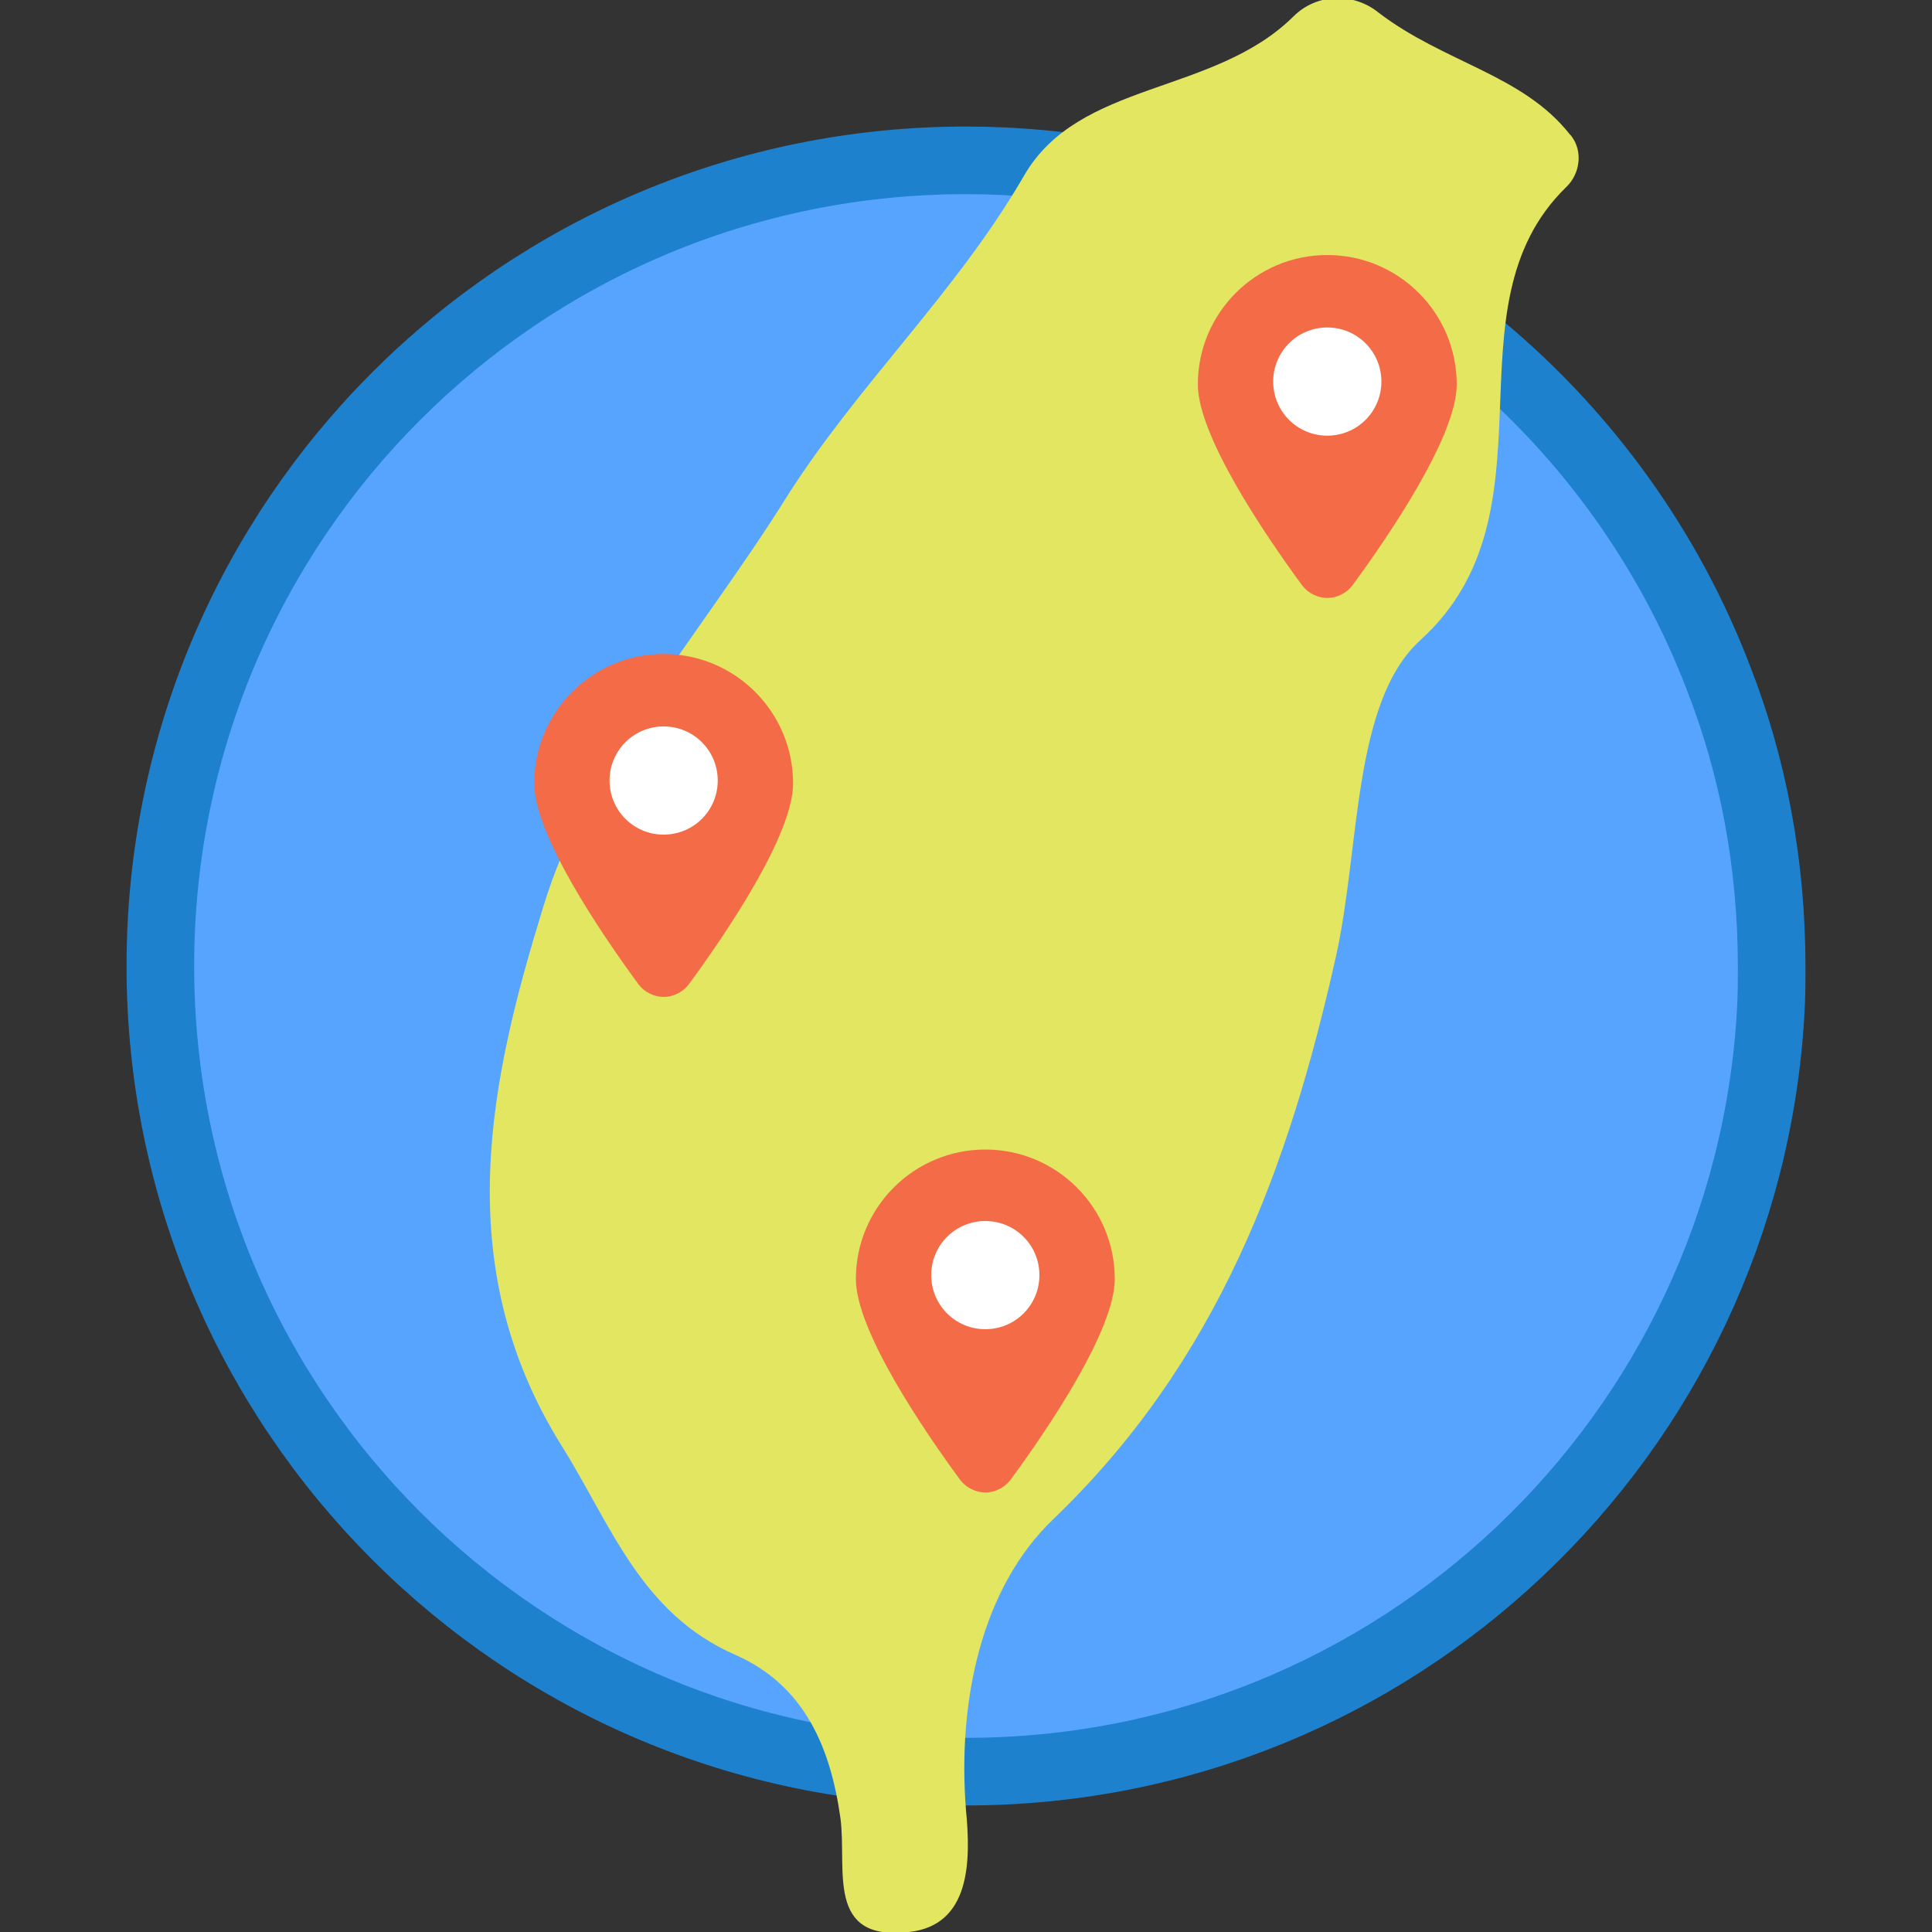
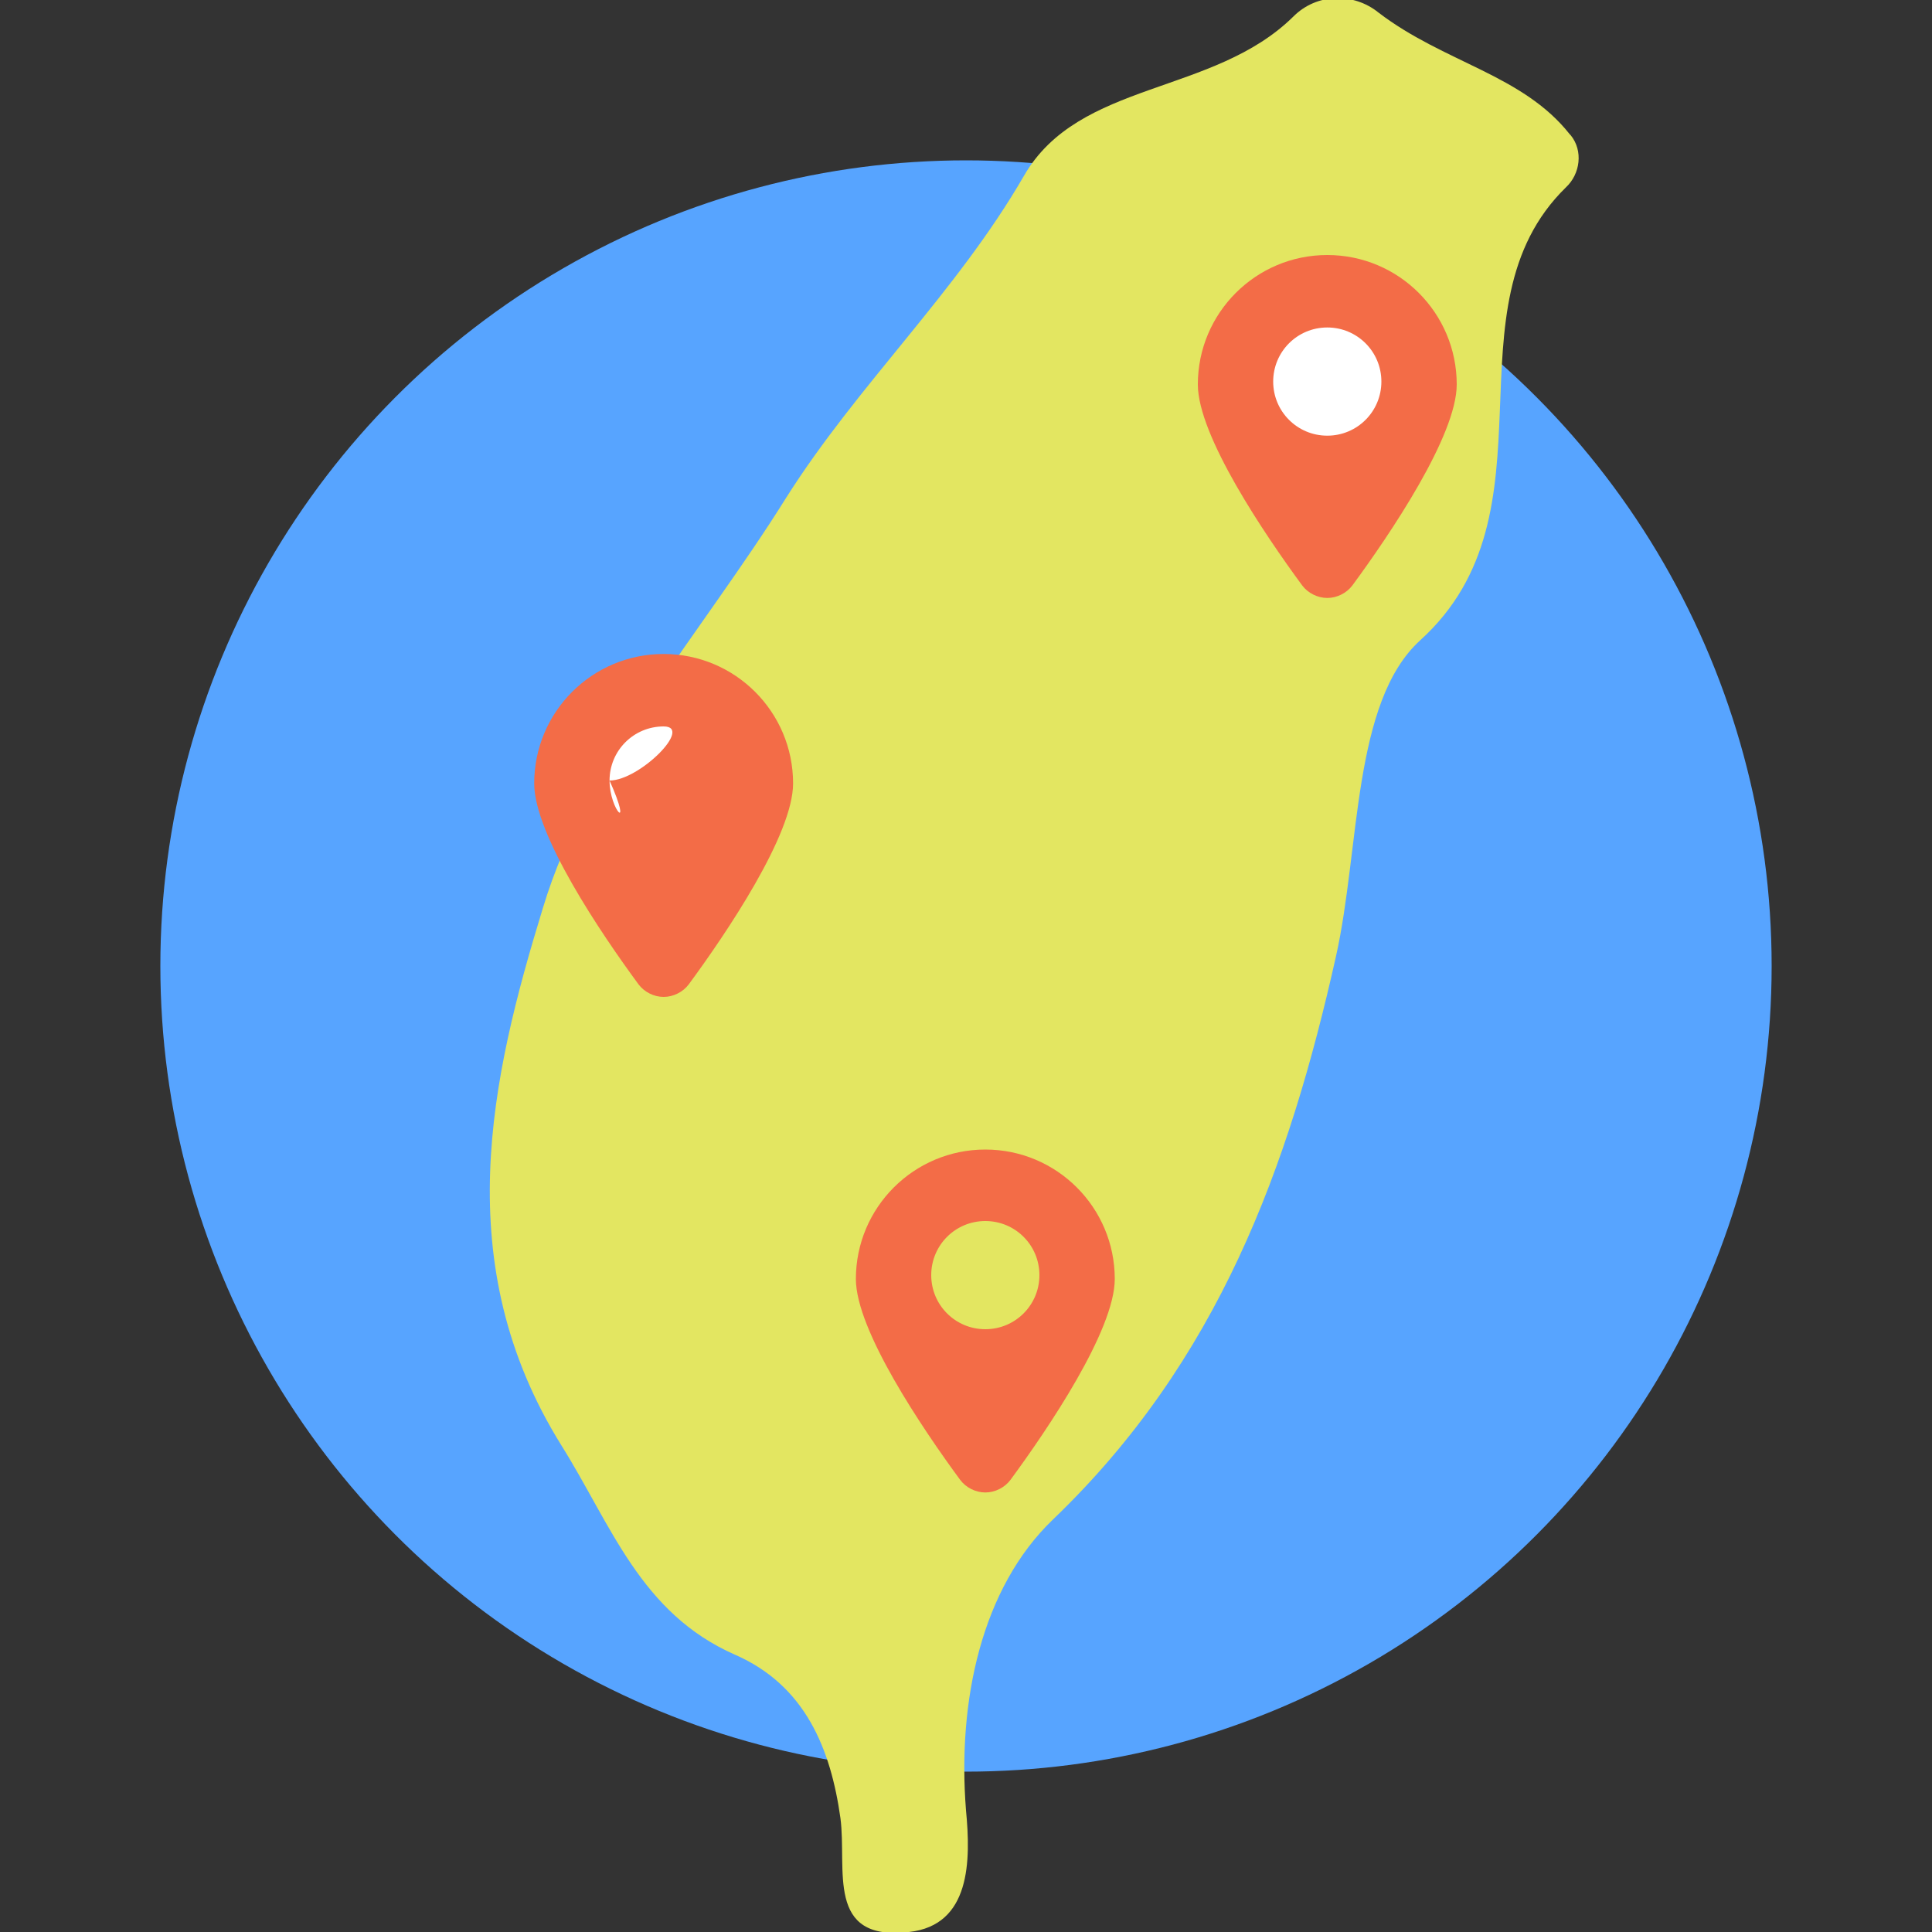
<svg xmlns="http://www.w3.org/2000/svg" version="1.1" id="Layer_1" x="0px" y="0px" viewBox="0 0 200 200" style="enable-background:new 0 0 200 200;" xml:space="preserve">
  <rect x="0" y="0" width="200" height="200" fill="#333333" stroke="none" />
  <style type="text/css">
	.st0{fill:#57A4FF;}
	.st1{fill:none;stroke:#1E81CE;stroke-width:7;stroke-miterlimit:10;}
	.st2{fill:#E3E661;}
	.st3{fill:#FFFFFF;}
	.st4{fill:#F36C47;}
</style>
  <circle class="st0" cx="100" cy="100" r="83.4" />
-   <path class="st1" d="M183.4,100c0,1.6,0,3.2-0.1,4.8c-2.5,43.8-38.8,78.6-83.3,78.6c-46.1,0-83.4-37.3-83.4-83.4S53.9,16.6,100,16.6  c5.3,0,10.4,0.5,15.4,1.4c28.7,5.4,52.3,25.5,62.5,52.2C181.5,79.4,183.4,89.5,183.4,100z" />
  <g>
    <path class="st2" d="M138.3,99c2.5-11.2,1.7-26.3,8.7-32.7c14.7-13.3,2.3-34.4,15.1-46.9c1.5-1.4,1.8-3.8,0.5-5.4c0,0,0,0-0.1-0.1   c-4.9-6.2-13-7.4-19.8-12.6c-2.6-2.1-6.4-2-8.8,0.4c-8.3,8.2-22.2,6.6-27.9,16.5c-7,12.1-17.2,21.6-24.6,33.3   C72.6,65.6,60.8,78.7,56.2,94c-5.4,17.6-9.8,36.8,1.9,55.6c5.2,8.3,8.2,17.4,18,21.7c7.3,3.2,9.9,9.8,10.9,16.9   c0.7,5.3-1.6,12.8,7.1,11.8c6.4-0.7,6.4-7.4,5.9-12.6c-0.9-11.3,1.6-23,9-30.1C126.1,140.9,133.4,120.9,138.3,99z" />
  </g>
  <g>
    <circle class="st3" cx="138.2" cy="39.5" r="7.7" />
    <path class="st4" d="M137.4,61.9c1,0,2-0.5,2.6-1.3c3.9-5.3,10.8-15.5,10.8-20.8c0-7.4-6-13.4-13.4-13.4c-7.4,0-13.4,6-13.4,13.4   c0,5.3,6.9,15.5,10.8,20.8C135.4,61.4,136.4,61.9,137.4,61.9z M131.8,39.5c0-3.1,2.5-5.6,5.6-5.6c3.1,0,5.6,2.5,5.6,5.6   s-2.5,5.6-5.6,5.6C134.3,45.1,131.8,42.6,131.8,39.5z" />
  </g>
  <g>
    <circle class="st3" cx="69.5" cy="80.8" r="7.7" />
-     <path class="st4" d="M68.7,103.2c1,0,2-0.5,2.6-1.3c3.9-5.3,10.8-15.5,10.8-20.8c0-7.4-6-13.4-13.4-13.4c-7.4,0-13.4,6-13.4,13.4   c0,5.3,6.9,15.5,10.8,20.8C66.7,102.7,67.7,103.2,68.7,103.2z M63.1,80.8c0-3.1,2.5-5.6,5.6-5.6c3.1,0,5.6,2.5,5.6,5.6   s-2.5,5.6-5.6,5.6C65.6,86.4,63.1,83.9,63.1,80.8z" />
+     <path class="st4" d="M68.7,103.2c1,0,2-0.5,2.6-1.3c3.9-5.3,10.8-15.5,10.8-20.8c0-7.4-6-13.4-13.4-13.4c-7.4,0-13.4,6-13.4,13.4   c0,5.3,6.9,15.5,10.8,20.8C66.7,102.7,67.7,103.2,68.7,103.2z M63.1,80.8c0-3.1,2.5-5.6,5.6-5.6s-2.5,5.6-5.6,5.6C65.6,86.4,63.1,83.9,63.1,80.8z" />
  </g>
  <g>
-     <circle class="st3" cx="102.8" cy="132" r="7.7" />
    <path class="st4" d="M102,154.5c1,0,2-0.5,2.6-1.3c3.9-5.3,10.8-15.5,10.8-20.8c0-7.4-6-13.4-13.4-13.4c-7.4,0-13.4,6-13.4,13.4   c0,5.3,6.9,15.5,10.8,20.8C100,154,101,154.5,102,154.5z M96.4,132c0-3.1,2.5-5.6,5.6-5.6c3.1,0,5.6,2.5,5.6,5.6s-2.5,5.6-5.6,5.6   C98.9,137.6,96.4,135.1,96.4,132z" />
  </g>
</svg>